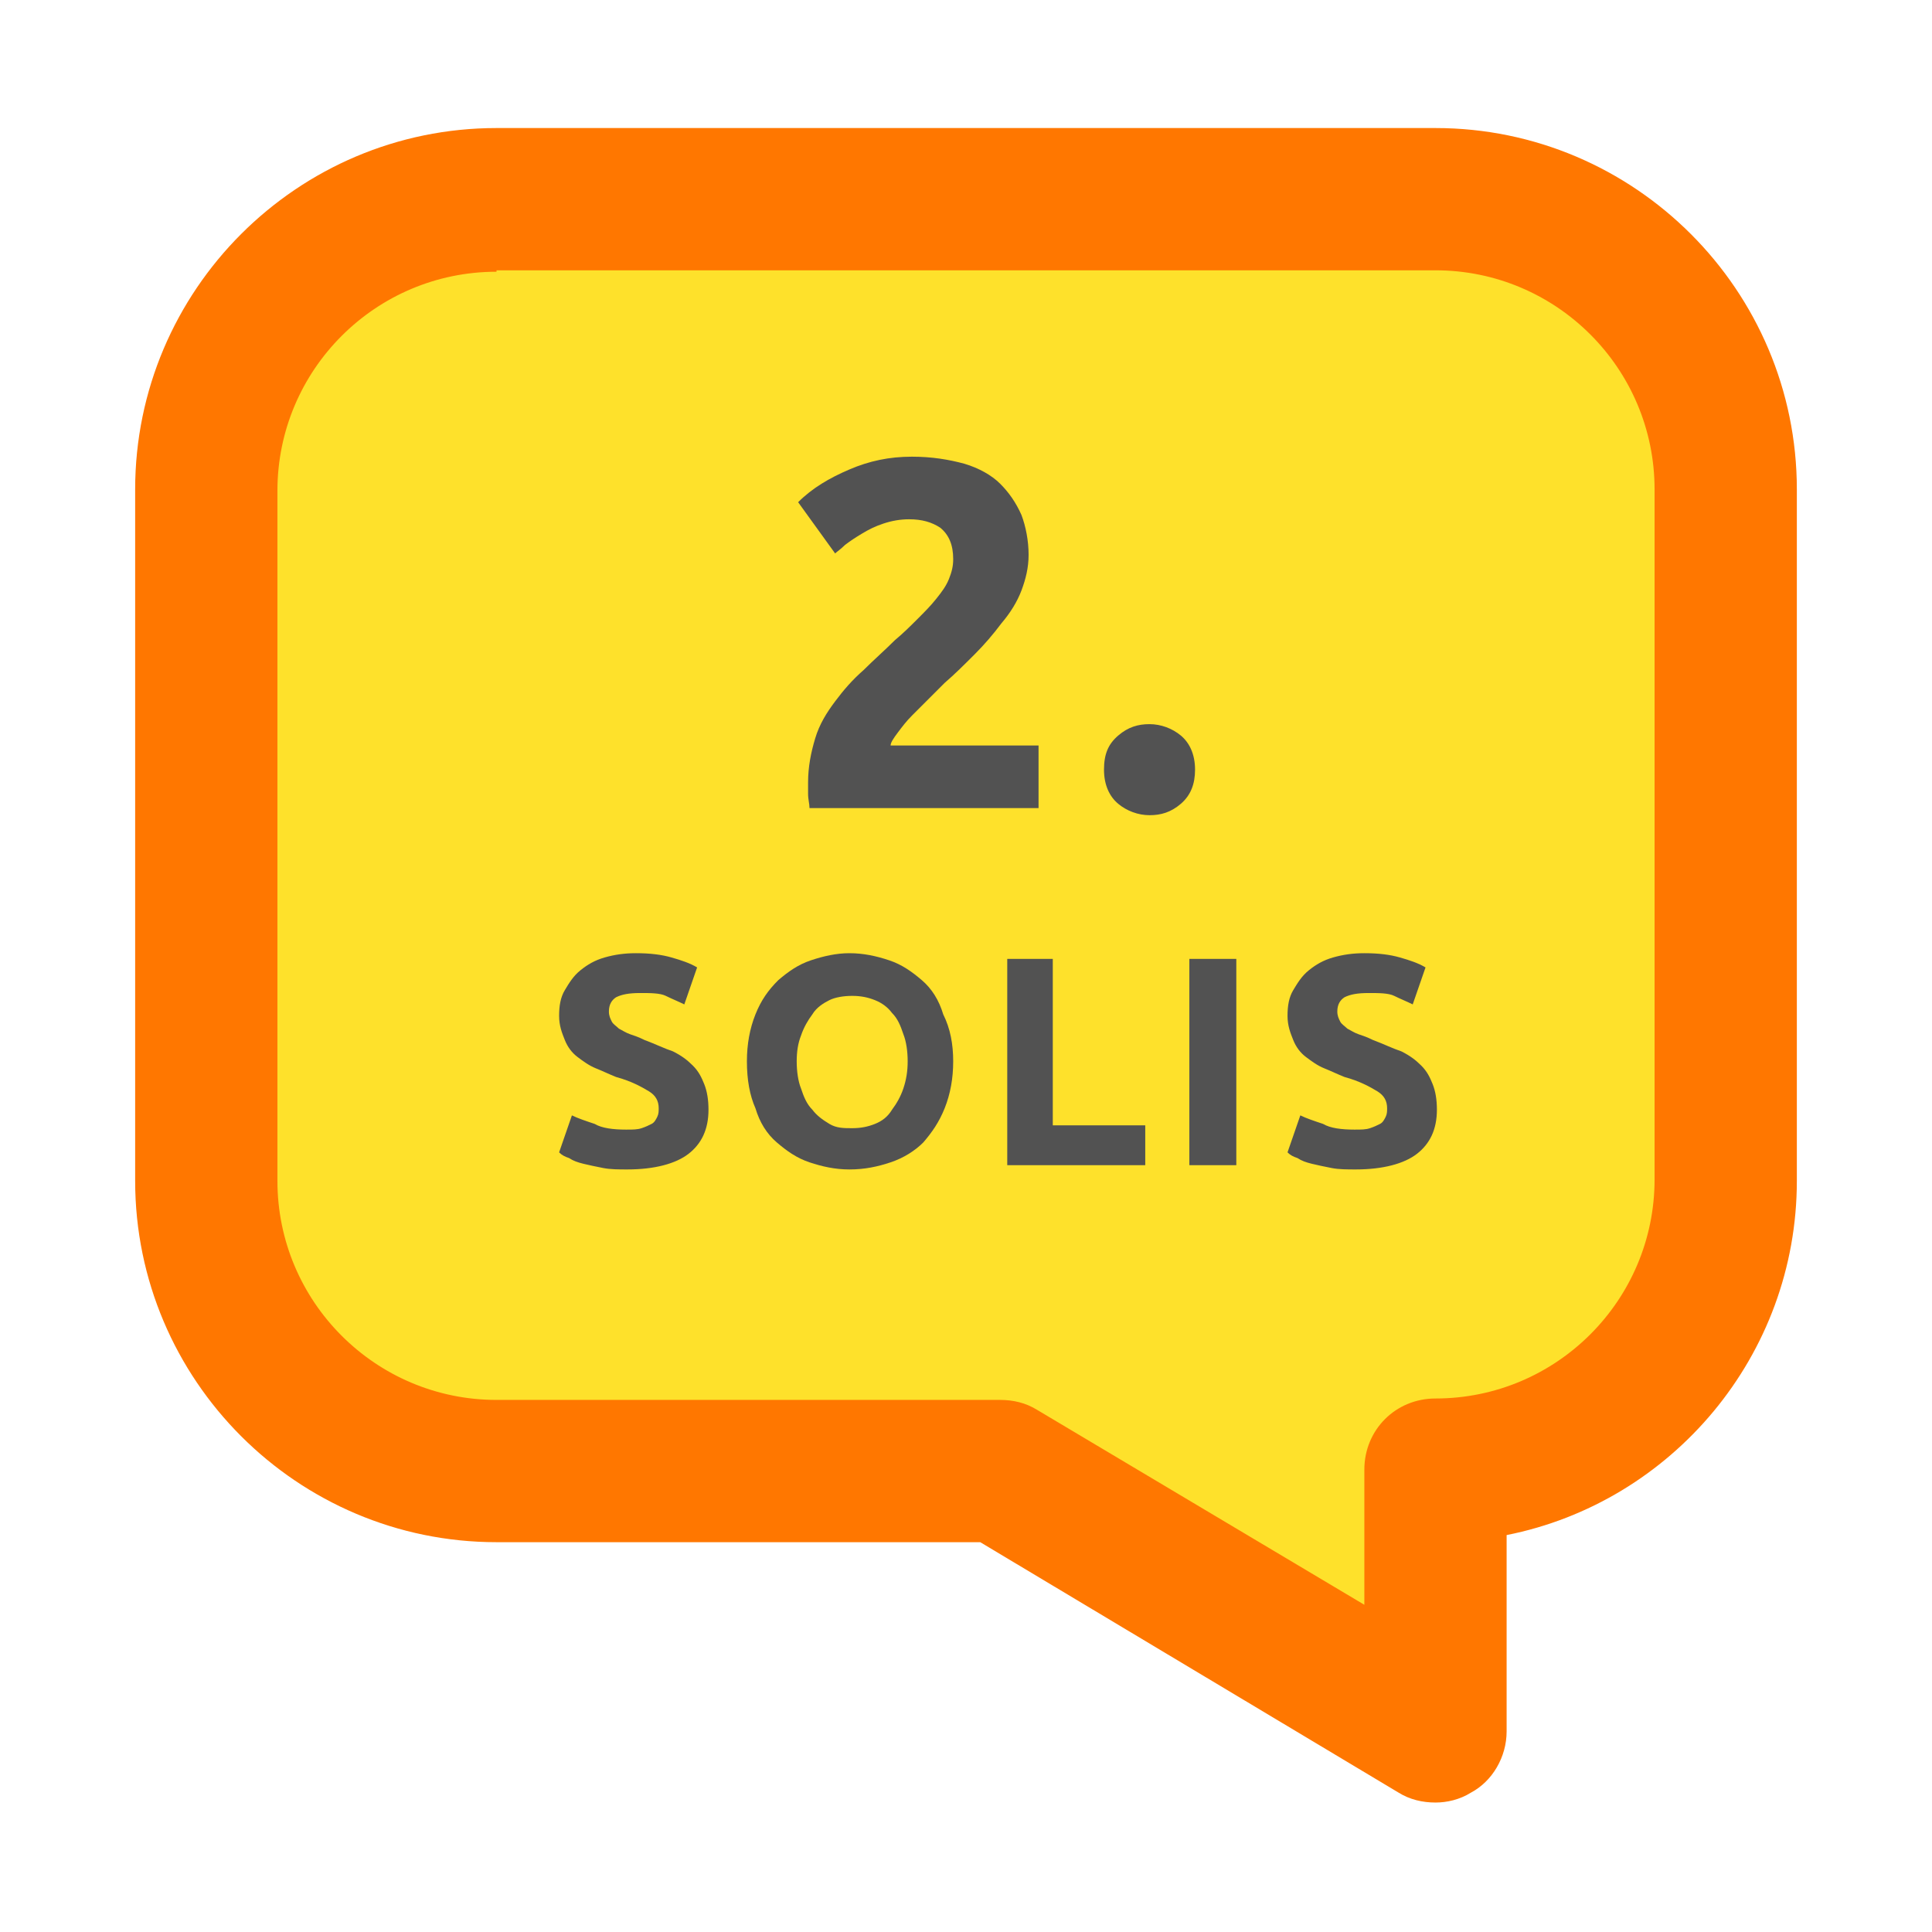
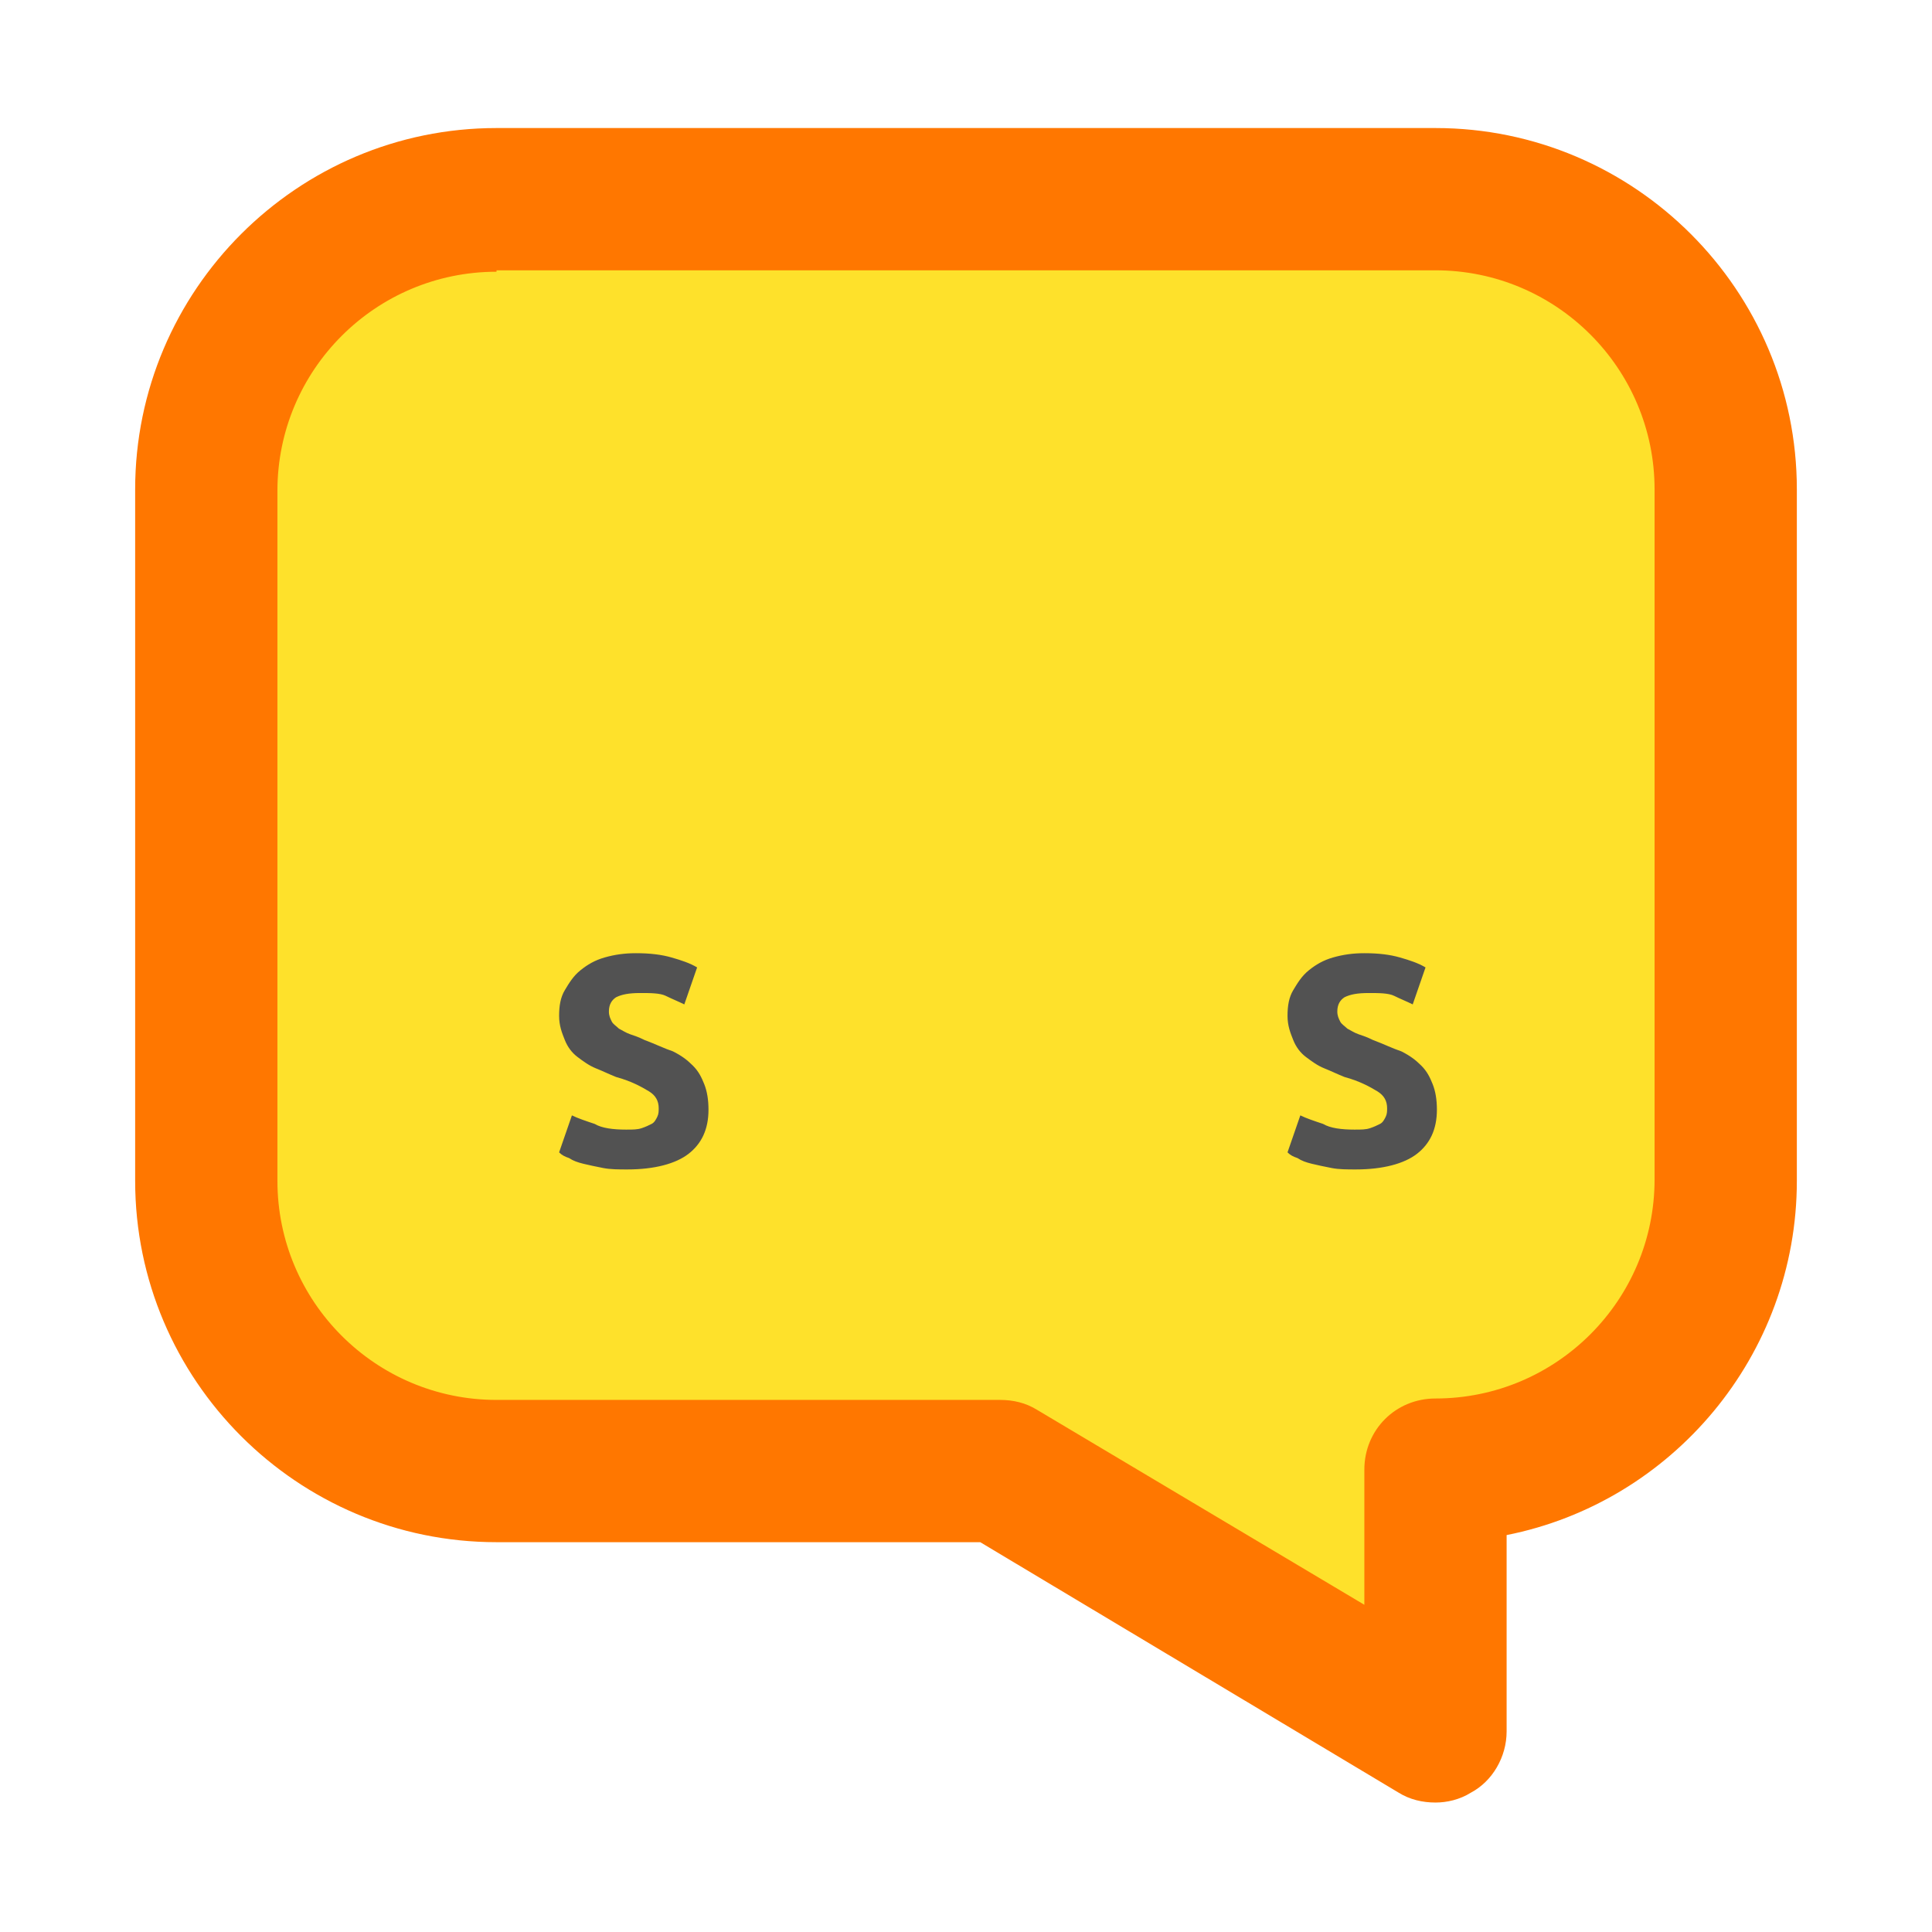
<svg xmlns="http://www.w3.org/2000/svg" version="1.1" id="Layer_1" x="0px" y="0px" viewBox="0 0 135.8 135.8" style="enable-background:new 0 0 135.8 135.8;" xml:space="preserve">
  <style type="text/css">
	.st0{fill:#FEE12B;}
	.st1{fill:#B6C73E;}
	.st2{fill:#525252;}
	.st3{fill:#FF7700;}
	.st4{fill:#00A3E3;}
	.st5{fill:#D678D3;}
</style>
  <g>
    <g>
      <path class="st0" d="M34.9,14.1h66c11.2,0,20.4,9.2,20.4,20.4V83c0,11.2-9.2,20.4-20.4,20.4v18.3l-30.6-18.3H34.9    c-11.2,0-20.4-9.2-20.4-20.4V34.4C14.5,23.2,23.7,14.1,34.9,14.1z" />
      <path class="st3" d="M100.9,126.7c-0.9,0-1.8-0.2-2.6-0.7l-29.4-17.6h-34C20.9,108.4,9.5,97,9.5,83V34.4c0-14,11.4-25.4,25.4-25.4    h66c14,0,25.4,11.4,25.4,25.4V83c0,12.3-8.8,22.6-20.4,24.9v13.8c0,1.8-1,3.5-2.5,4.3C102.6,126.5,101.7,126.7,100.9,126.7z     M34.9,19.1c-8.5,0-15.4,6.9-15.4,15.4V83c0,8.5,6.9,15.4,15.4,15.4h35.4c0.9,0,1.8,0.2,2.6,0.7l23,13.7v-9.5c0-2.8,2.2-5,5-5    c8.5,0,15.4-6.9,15.4-15.4V34.4c0-8.5-6.9-15.4-15.4-15.4H34.9z" />
    </g>
    <g>
-       <path class="st2" d="M72.3,39c0,0.9-0.2,1.7-0.5,2.5c-0.3,0.8-0.8,1.6-1.4,2.3c-0.6,0.8-1.2,1.5-1.9,2.2s-1.4,1.4-2.1,2    c-0.3,0.3-0.7,0.7-1.1,1.1s-0.8,0.8-1.2,1.2c-0.4,0.4-0.7,0.8-1,1.2s-0.5,0.7-0.5,0.9H73v4.4H56.9c0-0.3-0.1-0.6-0.1-1    s0-0.7,0-0.8c0-1.1,0.2-2.1,0.5-3.1s0.8-1.8,1.4-2.6s1.2-1.5,2-2.2c0.7-0.7,1.5-1.4,2.2-2.1c0.6-0.5,1.1-1,1.6-1.5    s0.9-0.9,1.3-1.4c0.4-0.5,0.7-0.9,0.9-1.4c0.2-0.5,0.3-0.9,0.3-1.4c0-1-0.3-1.7-0.9-2.2c-0.6-0.4-1.3-0.6-2.2-0.6    c-0.6,0-1.2,0.1-1.8,0.3s-1,0.4-1.5,0.7c-0.5,0.3-0.8,0.5-1.2,0.8c-0.3,0.3-0.6,0.5-0.7,0.6l-2.6-3.6c1-1,2.2-1.7,3.6-2.3    c1.4-0.6,2.8-0.9,4.4-0.9c1.4,0,2.6,0.2,3.7,0.5c1,0.3,1.9,0.8,2.5,1.4s1.1,1.3,1.5,2.2C72.1,37,72.3,38,72.3,39z" />
-       <path class="st2" d="M84,54.1c0,1-0.3,1.8-1,2.4s-1.4,0.8-2.2,0.8c-0.8,0-1.6-0.3-2.2-0.8s-1-1.3-1-2.4s0.3-1.8,1-2.4    s1.4-0.8,2.2-0.8c0.8,0,1.6,0.3,2.2,0.8S84,53,84,54.1z" />
      <path class="st2" d="M44,79.4c0.5,0,0.8,0,1.1-0.1c0.3-0.1,0.5-0.2,0.7-0.3c0.2-0.1,0.3-0.3,0.4-0.5c0.1-0.2,0.1-0.4,0.1-0.6    c0-0.5-0.2-0.9-0.7-1.2s-1.2-0.7-2.3-1c-0.5-0.2-0.9-0.4-1.4-0.6c-0.5-0.2-0.9-0.5-1.3-0.8s-0.7-0.7-0.9-1.2    c-0.2-0.5-0.4-1-0.4-1.7c0-0.7,0.1-1.3,0.4-1.8c0.3-0.5,0.6-1,1.1-1.4c0.5-0.4,1-0.7,1.7-0.9c0.7-0.2,1.4-0.3,2.2-0.3    c1,0,1.8,0.1,2.5,0.3s1.3,0.4,1.8,0.7l-0.9,2.6c-0.4-0.2-0.9-0.4-1.3-0.6s-1.1-0.2-1.8-0.2c-0.8,0-1.3,0.1-1.7,0.3    c-0.3,0.2-0.5,0.5-0.5,1c0,0.3,0.1,0.5,0.2,0.7c0.1,0.2,0.3,0.3,0.5,0.5c0.2,0.1,0.5,0.3,0.8,0.4c0.3,0.1,0.6,0.2,1,0.4    c0.8,0.3,1.4,0.6,2,0.8c0.6,0.3,1,0.6,1.4,1c0.4,0.4,0.6,0.8,0.8,1.3s0.3,1.1,0.3,1.8c0,1.4-0.5,2.4-1.4,3.1    c-0.9,0.7-2.4,1.1-4.3,1.1c-0.6,0-1.2,0-1.7-0.1c-0.5-0.1-1-0.2-1.4-0.3c-0.4-0.1-0.7-0.2-1-0.4c-0.3-0.1-0.5-0.2-0.7-0.4l0.9-2.6    c0.4,0.2,1,0.4,1.6,0.6C42.3,79.3,43.1,79.4,44,79.4z" />
-       <path class="st2" d="M67,74.6c0,1.2-0.2,2.3-0.6,3.3s-0.9,1.7-1.5,2.4c-0.6,0.6-1.4,1.1-2.3,1.4c-0.9,0.3-1.8,0.5-2.9,0.5    c-1,0-1.9-0.2-2.8-0.5c-0.9-0.3-1.6-0.8-2.3-1.4s-1.2-1.4-1.5-2.4c-0.4-0.9-0.6-2-0.6-3.3c0-1.2,0.2-2.3,0.6-3.3s0.9-1.7,1.6-2.4    c0.7-0.6,1.4-1.1,2.3-1.4s1.8-0.5,2.7-0.5c1,0,1.9,0.2,2.8,0.5s1.6,0.8,2.3,1.4c0.7,0.6,1.2,1.4,1.5,2.4    C66.8,72.3,67,73.4,67,74.6z M56,74.6c0,0.7,0.1,1.4,0.3,1.9c0.2,0.6,0.4,1.1,0.8,1.5c0.3,0.4,0.7,0.7,1.2,1s1,0.3,1.6,0.3    c0.6,0,1.1-0.1,1.6-0.3s0.9-0.5,1.2-1c0.3-0.4,0.6-0.9,0.8-1.5c0.2-0.6,0.3-1.2,0.3-1.9s-0.1-1.4-0.3-1.9    c-0.2-0.6-0.4-1.1-0.8-1.5c-0.3-0.4-0.7-0.7-1.2-0.9s-1-0.3-1.6-0.3c-0.6,0-1.2,0.1-1.6,0.3s-0.9,0.5-1.2,1    c-0.3,0.4-0.6,0.9-0.8,1.5C56.1,73.3,56,73.9,56,74.6z" />
-       <path class="st2" d="M80.5,79.1v2.8h-9.7V67.4H74v11.7H80.5z" />
-       <path class="st2" d="M83.6,67.4h3.3v14.5h-3.3V67.4z" />
      <path class="st2" d="M95.2,79.4c0.5,0,0.8,0,1.1-0.1c0.3-0.1,0.5-0.2,0.7-0.3c0.2-0.1,0.3-0.3,0.4-0.5c0.1-0.2,0.1-0.4,0.1-0.6    c0-0.5-0.2-0.9-0.7-1.2s-1.2-0.7-2.3-1c-0.5-0.2-0.9-0.4-1.4-0.6c-0.5-0.2-0.9-0.5-1.3-0.8s-0.7-0.7-0.9-1.2    c-0.2-0.5-0.4-1-0.4-1.7c0-0.7,0.1-1.3,0.4-1.8c0.3-0.5,0.6-1,1.1-1.4c0.5-0.4,1-0.7,1.7-0.9c0.7-0.2,1.4-0.3,2.2-0.3    c1,0,1.8,0.1,2.5,0.3s1.3,0.4,1.8,0.7l-0.9,2.6c-0.4-0.2-0.9-0.4-1.3-0.6s-1.1-0.2-1.8-0.2c-0.8,0-1.3,0.1-1.7,0.3    c-0.3,0.2-0.5,0.5-0.5,1c0,0.3,0.1,0.5,0.2,0.7c0.1,0.2,0.3,0.3,0.5,0.5c0.2,0.1,0.5,0.3,0.8,0.4c0.3,0.1,0.6,0.2,1,0.4    c0.8,0.3,1.4,0.6,2,0.8c0.6,0.3,1,0.6,1.4,1c0.4,0.4,0.6,0.8,0.8,1.3s0.3,1.1,0.3,1.8c0,1.4-0.5,2.4-1.4,3.1    c-0.9,0.7-2.4,1.1-4.3,1.1c-0.6,0-1.2,0-1.7-0.1c-0.5-0.1-1-0.2-1.4-0.3c-0.4-0.1-0.7-0.2-1-0.4c-0.3-0.1-0.5-0.2-0.7-0.4l0.9-2.6    c0.4,0.2,1,0.4,1.6,0.6C93.5,79.3,94.3,79.4,95.2,79.4z" />
    </g>
  </g>
</svg>